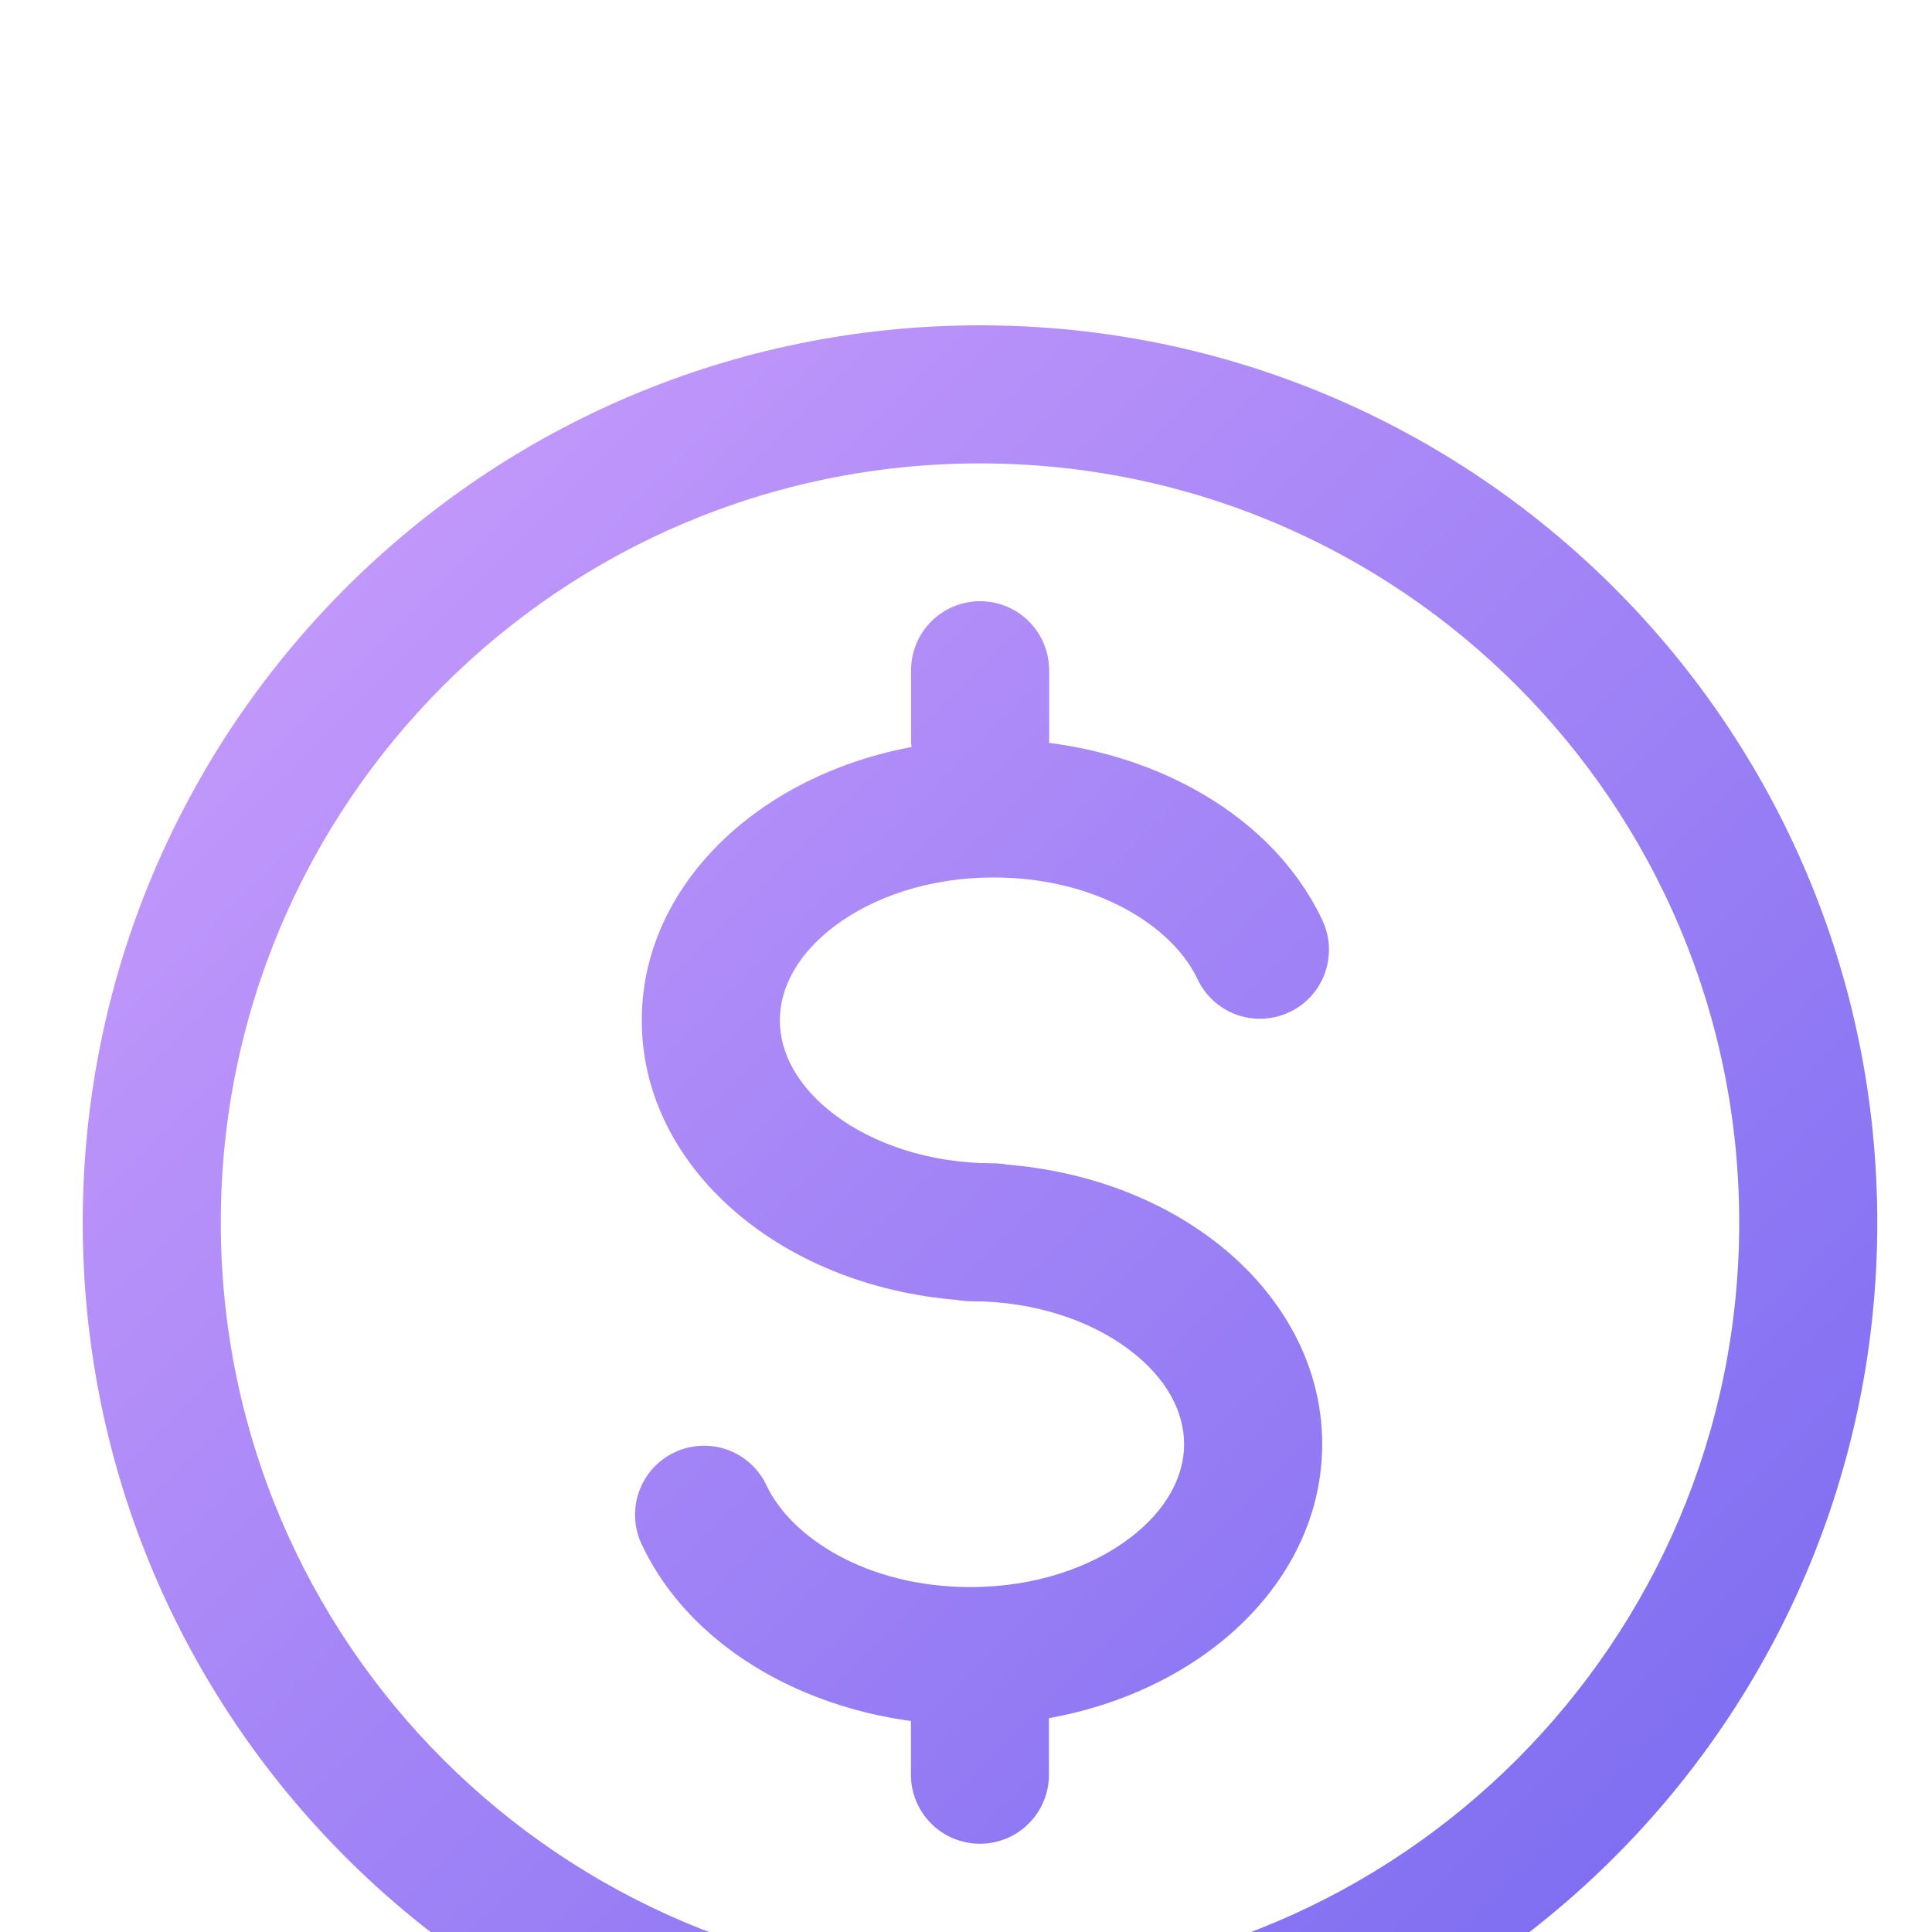
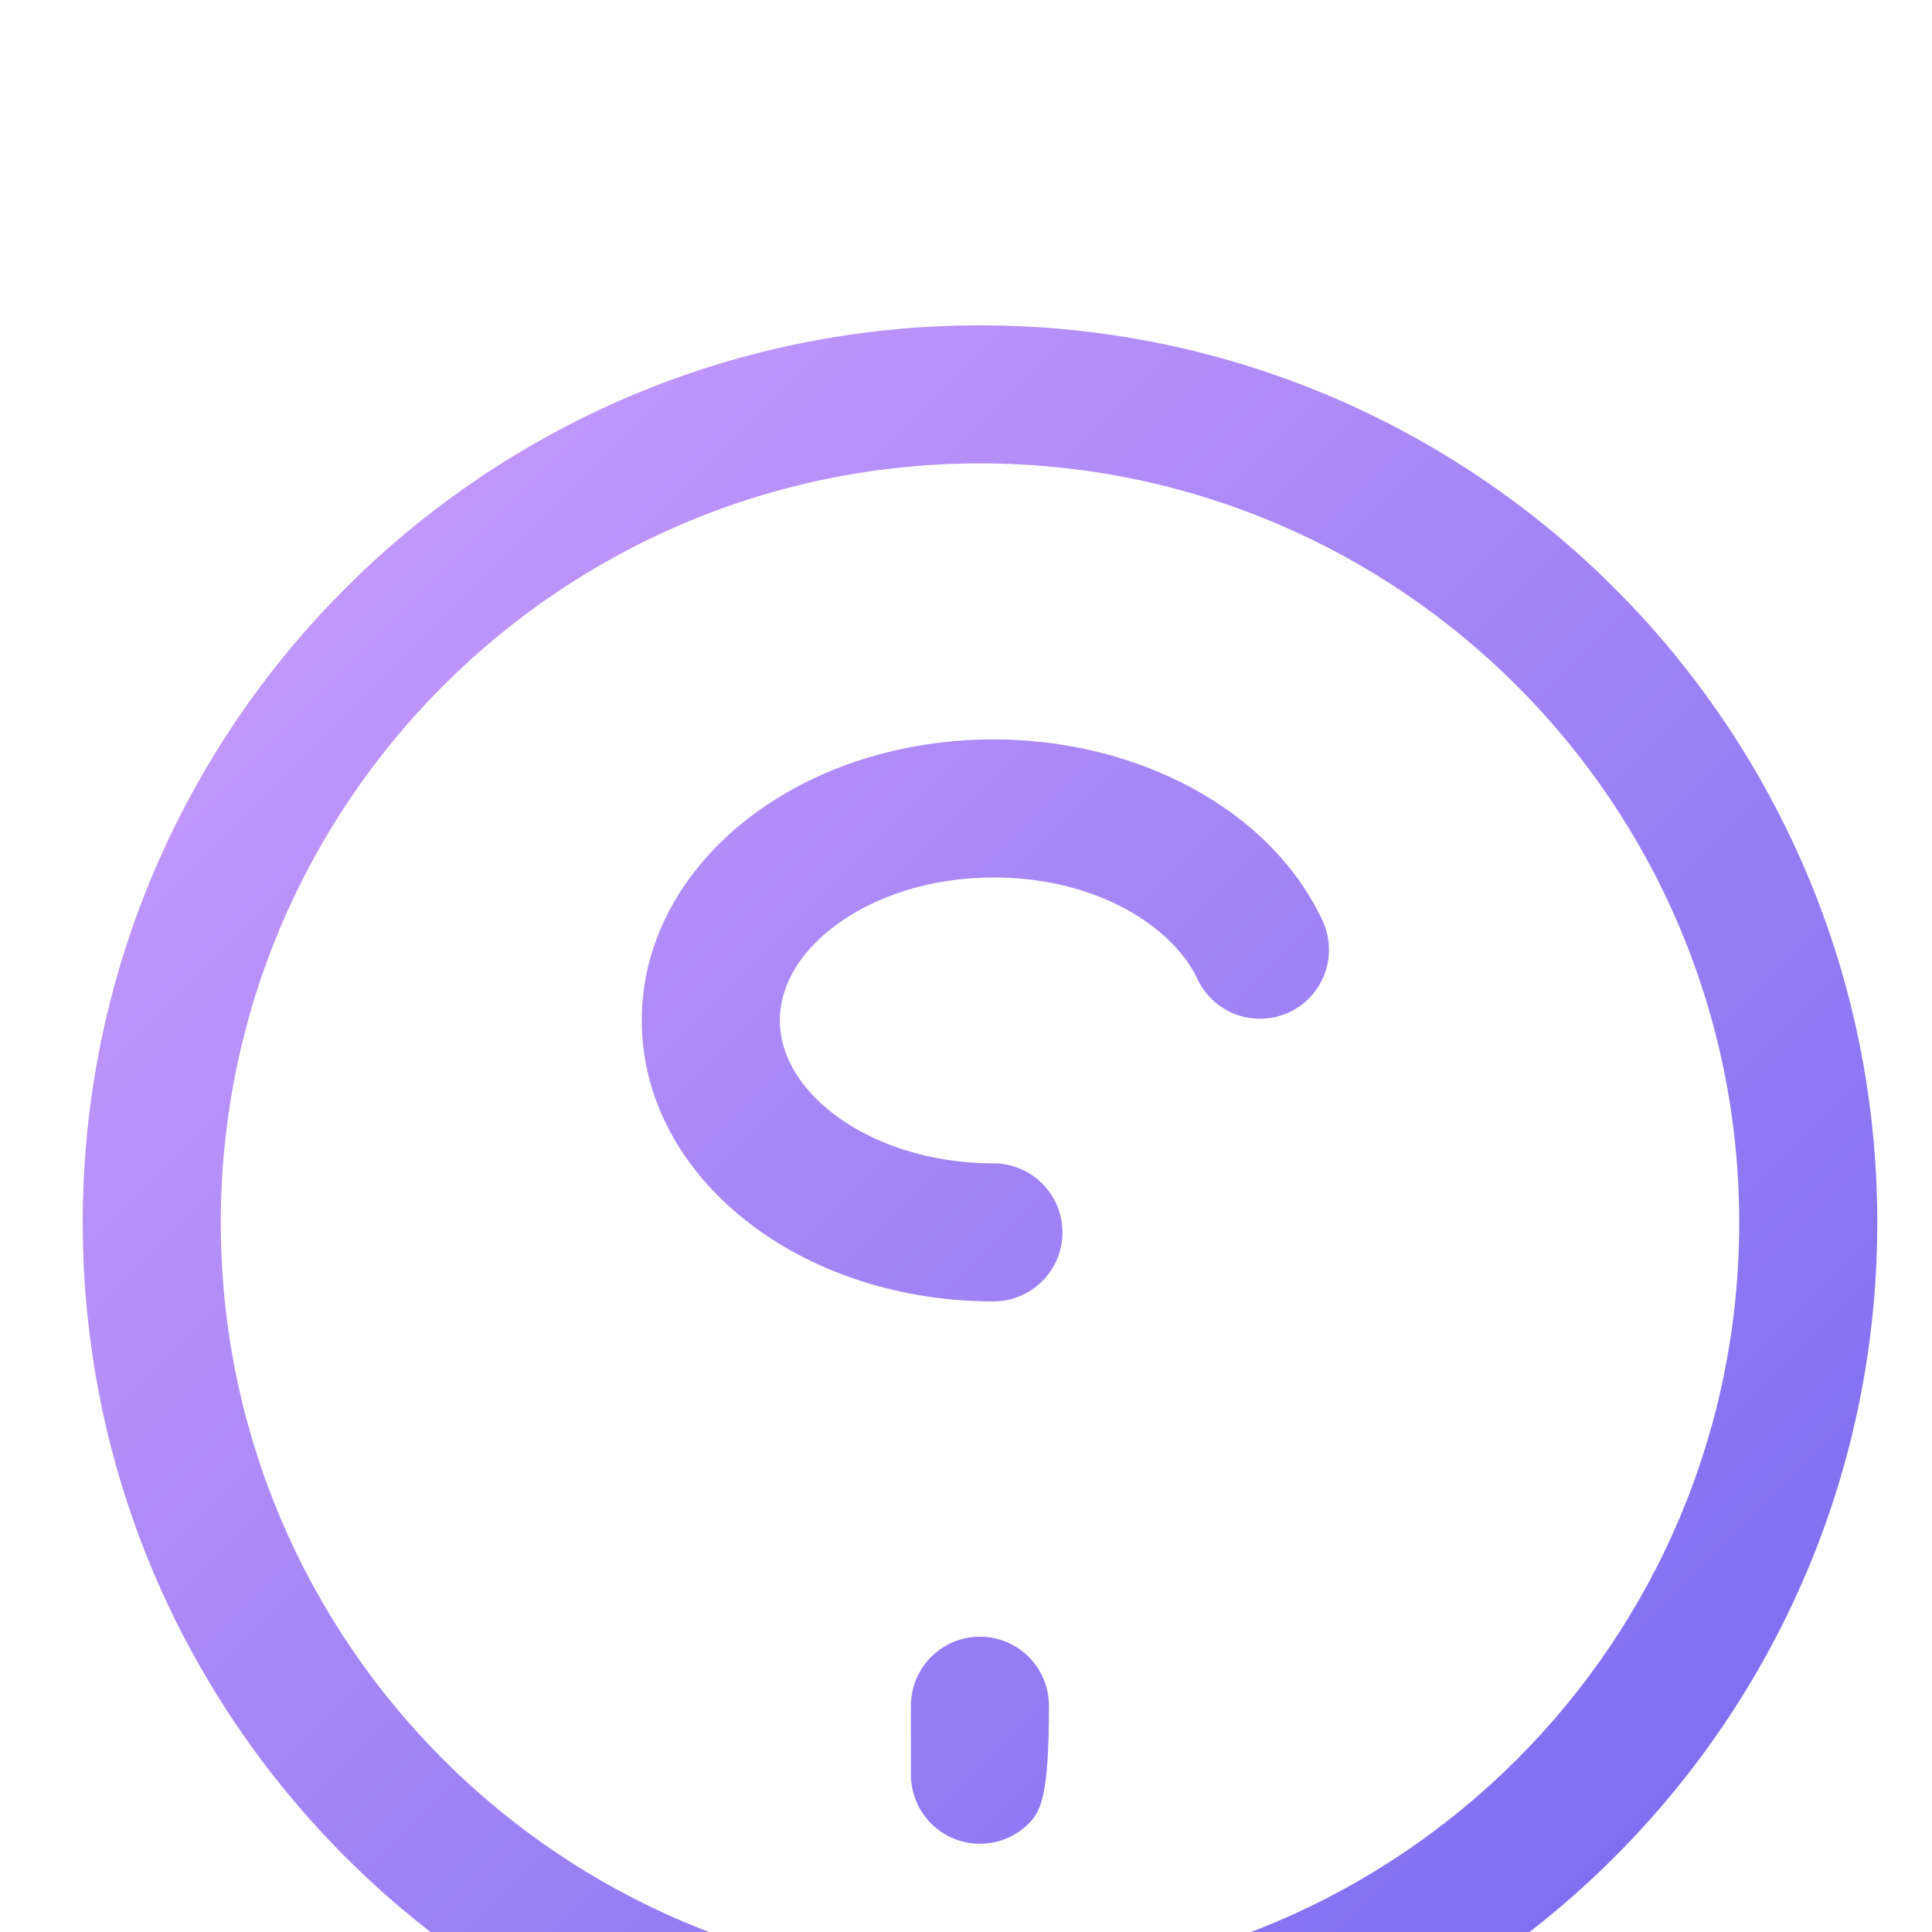
<svg xmlns="http://www.w3.org/2000/svg" width="28" height="28" viewBox="0 0 28 28" fill="none">
  <g clip-path="url(#clip0_139_31)">
    <g filter="url(#filter0_d_139_31)">
      <path fill-rule="evenodd" clip-rule="evenodd" d="M12.102 9.702C11.551 10.115 11.302 10.61 11.302 11.072C11.302 11.536 11.551 12.031 12.102 12.445C12.654 12.859 13.463 13.145 14.398 13.145C14.663 13.145 14.918 13.251 15.105 13.438C15.293 13.626 15.398 13.88 15.398 14.145C15.398 14.411 15.293 14.665 15.105 14.853C14.918 15.04 14.663 15.146 14.398 15.146C13.071 15.146 11.832 14.744 10.902 14.045C9.971 13.347 9.301 12.307 9.301 11.073C9.301 9.839 9.971 8.799 10.902 8.101C11.832 7.403 13.072 7.001 14.398 7.001C16.451 7.001 18.393 7.985 19.165 9.622C19.278 9.862 19.291 10.137 19.202 10.387C19.112 10.637 18.927 10.841 18.687 10.954C18.447 11.067 18.171 11.08 17.922 10.991C17.672 10.901 17.468 10.715 17.355 10.475C17.005 9.728 15.912 9.002 14.399 9.002C13.463 9.002 12.654 9.288 12.102 9.702Z" fill="url(#paint0_linear_139_31)" />
-       <path fill-rule="evenodd" clip-rule="evenodd" d="M16.362 18.585C16.913 18.172 17.161 17.677 17.161 17.215C17.161 16.751 16.913 16.256 16.361 15.843C15.81 15.428 15.001 15.143 14.066 15.143C13.801 15.143 13.546 15.037 13.359 14.85C13.171 14.662 13.066 14.408 13.066 14.142C13.066 13.877 13.171 13.622 13.359 13.435C13.546 13.247 13.801 13.142 14.066 13.142C15.393 13.142 16.632 13.544 17.562 14.242C18.493 14.94 19.162 15.981 19.162 17.214C19.162 18.447 18.493 19.489 17.561 20.186C16.631 20.884 15.393 21.286 14.066 21.286C12.013 21.286 10.07 20.303 9.299 18.665C9.186 18.425 9.172 18.149 9.262 17.9C9.352 17.65 9.537 17.446 9.777 17.333C10.017 17.22 10.292 17.207 10.542 17.296C10.791 17.386 10.995 17.571 11.108 17.811C11.46 18.559 12.553 19.286 14.066 19.286C15.002 19.286 15.81 19 16.362 18.585ZM14.204 4.998C14.47 4.998 14.724 5.104 14.912 5.291C15.099 5.479 15.205 5.733 15.205 5.999V6.999C15.205 7.264 15.099 7.519 14.912 7.706C14.724 7.894 14.47 7.999 14.204 7.999C13.939 7.999 13.685 7.894 13.497 7.706C13.309 7.519 13.204 7.264 13.204 6.999V5.999C13.204 5.733 13.309 5.479 13.497 5.291C13.685 5.104 13.939 4.998 14.204 4.998Z" fill="url(#paint1_linear_139_31)" />
-       <path fill-rule="evenodd" clip-rule="evenodd" d="M14.202 20.005C14.467 20.005 14.722 20.11 14.909 20.298C15.097 20.486 15.202 20.74 15.202 21.006V22.006C15.202 22.271 15.097 22.526 14.909 22.713C14.722 22.901 14.467 23.006 14.202 23.006C13.937 23.006 13.682 22.901 13.495 22.713C13.307 22.526 13.202 22.271 13.202 22.006V21.006C13.202 20.74 13.307 20.486 13.495 20.298C13.682 20.11 13.937 20.005 14.202 20.005Z" fill="url(#paint2_linear_139_31)" />
+       <path fill-rule="evenodd" clip-rule="evenodd" d="M14.202 20.005C14.467 20.005 14.722 20.11 14.909 20.298C15.097 20.486 15.202 20.74 15.202 21.006C15.202 22.271 15.097 22.526 14.909 22.713C14.722 22.901 14.467 23.006 14.202 23.006C13.937 23.006 13.682 22.901 13.495 22.713C13.307 22.526 13.202 22.271 13.202 22.006V21.006C13.202 20.74 13.307 20.486 13.495 20.298C13.682 20.11 13.937 20.005 14.202 20.005Z" fill="url(#paint2_linear_139_31)" />
      <path fill-rule="evenodd" clip-rule="evenodd" d="M14.203 25.007C20.28 25.007 25.206 20.081 25.206 14.004C25.206 7.927 20.28 3.001 14.203 3.001C8.126 3.001 3.2 7.927 3.2 14.004C3.2 20.081 8.126 25.007 14.203 25.007ZM14.203 27.008C21.385 27.008 27.207 21.186 27.207 14.004C27.207 6.822 21.385 1 14.203 1C7.021 1 1.199 6.822 1.199 14.004C1.199 21.186 7.021 27.008 14.203 27.008Z" fill="url(#paint3_linear_139_31)" />
    </g>
  </g>
  <defs>
    <filter id="filter0_d_139_31" x="-24.809" y="-21.292" width="78.023" height="78.023" filterUnits="userSpaceOnUse" color-interpolation-filters="sRGB">
      <feFlood flood-opacity="0" result="BackgroundImageFix" />
      <feColorMatrix in="SourceAlpha" type="matrix" values="0 0 0 0 0 0 0 0 0 0 0 0 0 0 0 0 0 0 127 0" result="hardAlpha" />
      <feOffset dy="3.715" />
      <feGaussianBlur stdDeviation="13.004" />
      <feComposite in2="hardAlpha" operator="out" />
      <feColorMatrix type="matrix" values="0 0 0 0 0.101 0 0 0 0 0.114 0 0 0 0 0.213 0 0 0 0.08 0" />
      <feBlend mode="normal" in2="BackgroundImageFix" result="effect1_dropShadow_139_31" />
      <feBlend mode="normal" in="SourceGraphic" in2="effect1_dropShadow_139_31" result="shape" />
    </filter>
    <linearGradient id="paint0_linear_139_31" x1="1.199" y1="1" x2="27.207" y2="27.008" gradientUnits="userSpaceOnUse">
      <stop stop-color="#CE9FFC" />
      <stop offset="1" stop-color="#7367F0" />
    </linearGradient>
    <linearGradient id="paint1_linear_139_31" x1="1.199" y1="1" x2="27.207" y2="27.008" gradientUnits="userSpaceOnUse">
      <stop stop-color="#CE9FFC" />
      <stop offset="1" stop-color="#7367F0" />
    </linearGradient>
    <linearGradient id="paint2_linear_139_31" x1="1.199" y1="1" x2="27.207" y2="27.008" gradientUnits="userSpaceOnUse">
      <stop stop-color="#CE9FFC" />
      <stop offset="1" stop-color="#7367F0" />
    </linearGradient>
    <linearGradient id="paint3_linear_139_31" x1="1.199" y1="1" x2="27.207" y2="27.008" gradientUnits="userSpaceOnUse">
      <stop stop-color="#CE9FFC" />
      <stop offset="1" stop-color="#7367F0" />
    </linearGradient>
    <clipPath id="clip0_139_31">
      <rect width="28" height="28" fill="white" />
    </clipPath>
  </defs>
</svg>